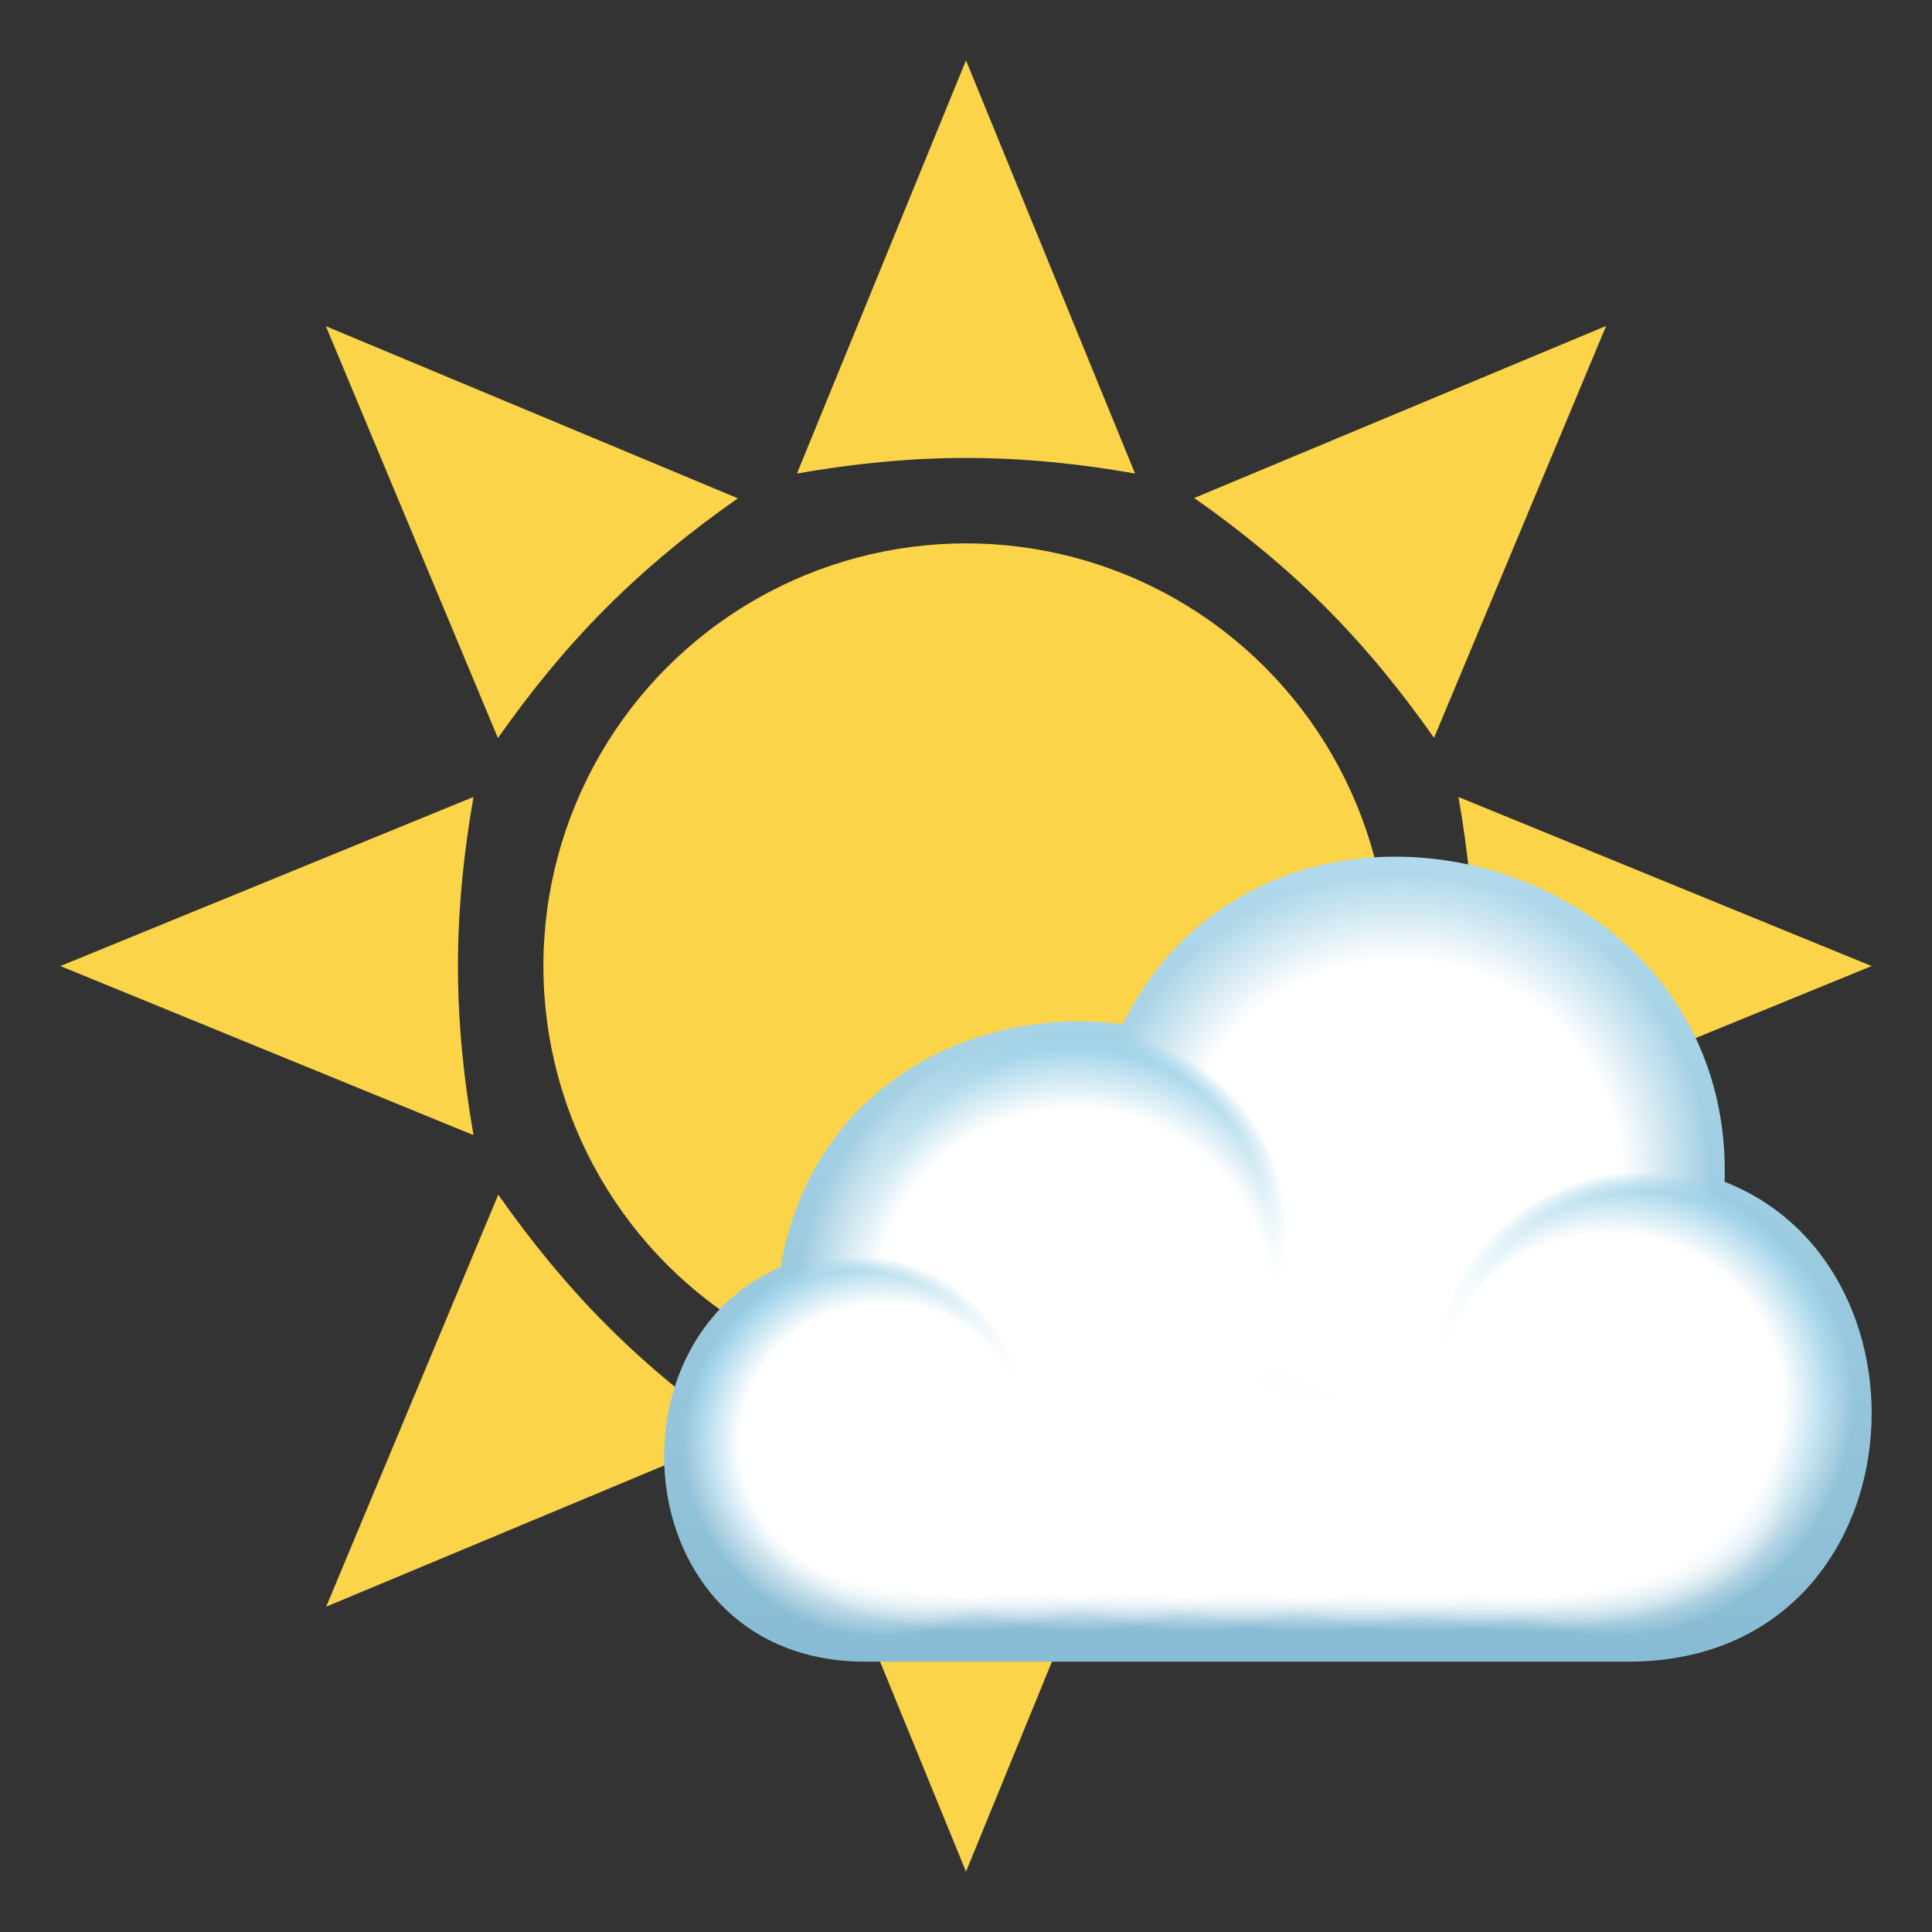
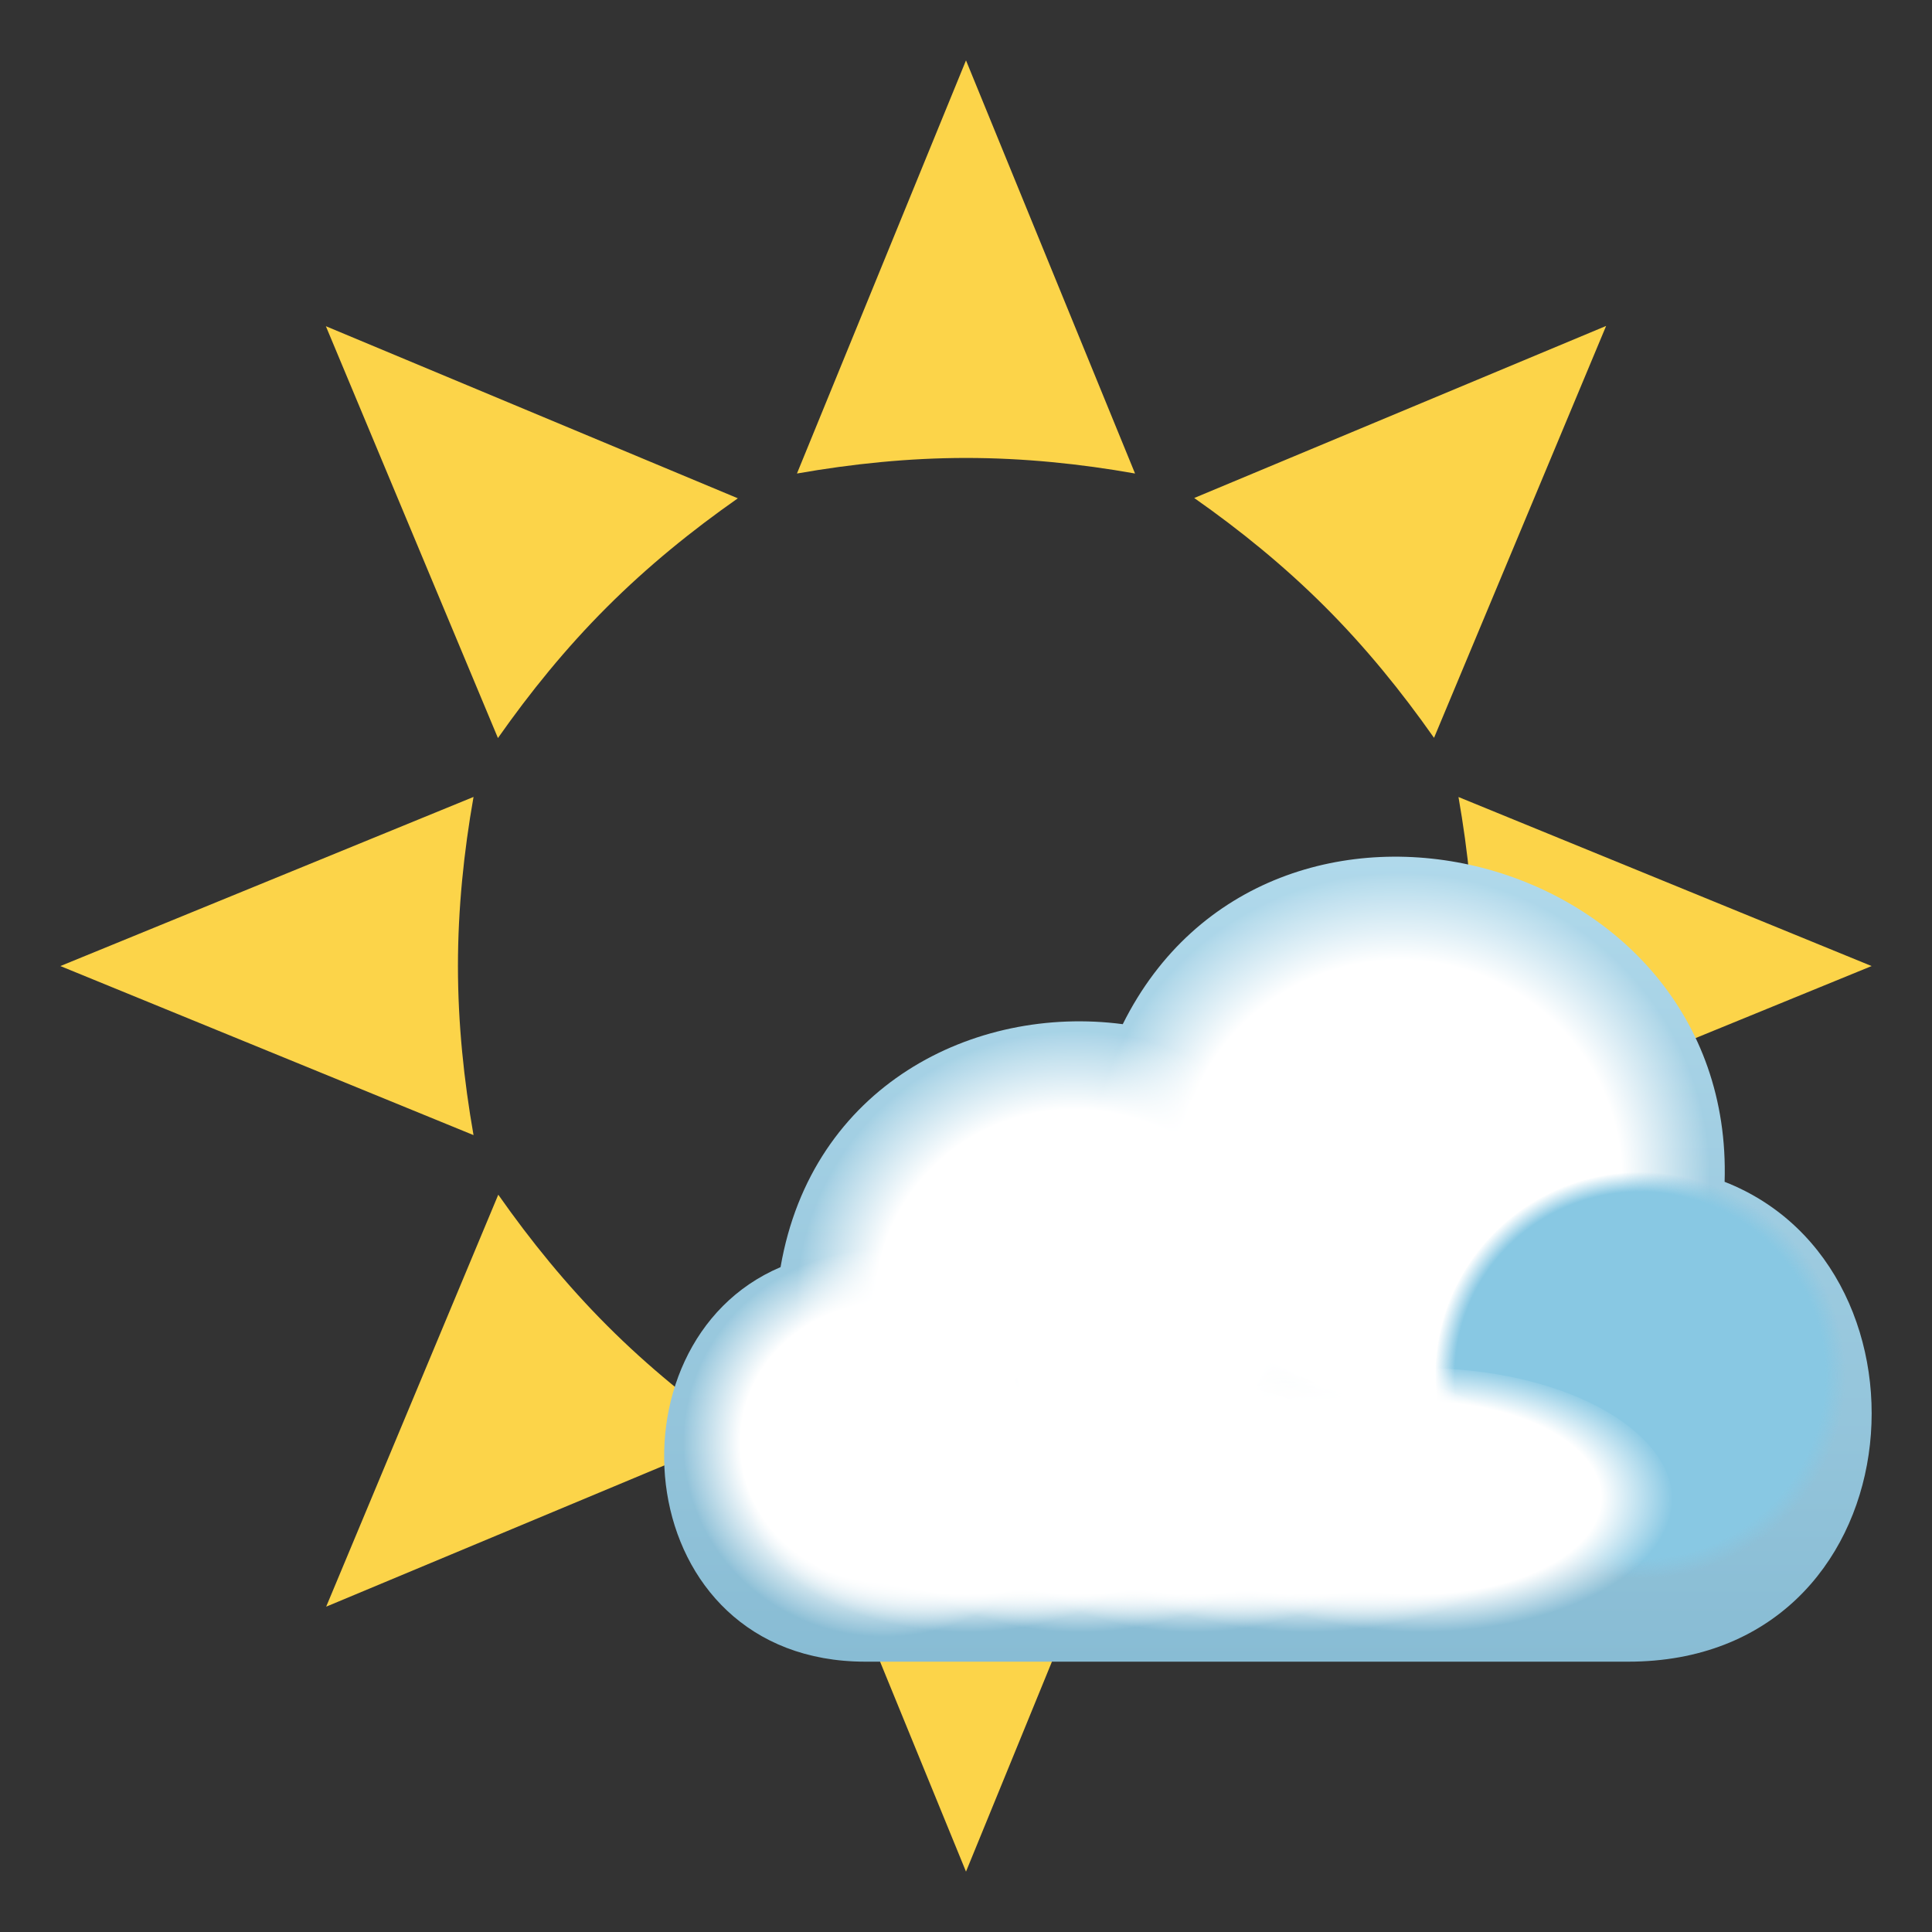
<svg xmlns="http://www.w3.org/2000/svg" xmlns:xlink="http://www.w3.org/1999/xlink" viewBox="0 0 64 64">
  <rect x="0" y="0" width="64" height="64" fill="#333333" stroke="none" />
  <linearGradient id="A" gradientUnits="userSpaceOnUse" x1="42" x2="42" y1="55.048" y2="28.38">
    <stop offset="0" stop-color="#88bcd4" />
    <stop offset="1" stop-color="#b0d9eb" />
  </linearGradient>
  <linearGradient id="B" gradientUnits="userSpaceOnUse">
    <stop offset=".715" stop-color="#fff" />
    <stop offset=".975" stop-color="#fff" stop-opacity=".1" />
    <stop offset="1" stop-color="#fff" stop-opacity="0" />
  </linearGradient>
  <radialGradient id="C" cx="-78.398" cy="30.931" gradientTransform="matrix(.9 0 0 .888 116.928 11.599)" r="11.427" xlink:href="#B" />
  <linearGradient id="D" gradientUnits="userSpaceOnUse">
    <stop offset=".903" stop-color="#88c8e3" />
    <stop offset=".991" stop-color="#88c8e3" stop-opacity=".1" />
    <stop offset="1" stop-color="#88c8e3" stop-opacity="0" />
  </linearGradient>
  <radialGradient id="E" cx="-81.046" cy="14.077" gradientTransform="matrix(.871 0 0 .862 124.922 33.419)" r="7.805" xlink:href="#D" />
  <radialGradient id="F" cx="187.982" cy="-43.496" gradientTransform="matrix(.867 -.288 .284 .832 -115.089 131.221)" r="7.772" xlink:href="#D" />
  <radialGradient id="G" cx="-70.687" cy="21.018" gradientTransform="matrix(.9 0 0 .868 116.928 28.208)" r="8.958" xlink:href="#B" />
  <radialGradient id="H" cx="-90.394" cy="35.641" gradientTransform="matrix(.9 0 0 .888 116.928 11.599)" r="10.231" xlink:href="#B" />
  <radialGradient id="I" cx="111.154" cy="-146.296" gradientTransform="matrix(.782 -.196 .202 .752 -29.015 178.771)" r="6.904" xlink:href="#D" />
  <radialGradient id="J" cx="-97.368" cy="22.565" gradientTransform="matrix(.9 0 0 .868 116.928 28.208)" r="7.41" xlink:href="#B" />
  <linearGradient id="K" gradientUnits="userSpaceOnUse">
    <stop offset=".715" stop-color="#fff" />
    <stop offset="1" stop-color="#fff" stop-opacity="0" />
  </linearGradient>
  <radialGradient id="L" cx="-4.766" cy="-356.596" gradientTransform="matrix(1.127 0 0 .6 56.191 263.577)" r="7.411" xlink:href="#K" />
  <radialGradient id="M" cx="-8.098" cy="-356.596" gradientTransform="matrix(1.127 0 0 .6 56.191 263.577)" r="7.411" xlink:href="#K" />
  <radialGradient id="N" cx="-11.429" cy="-356.596" gradientTransform="matrix(1.127 0 0 .6 56.191 263.577)" r="7.411" xlink:href="#K" />
  <radialGradient id="O" cx="-59.789" cy="-356.595" gradientTransform="matrix(.975 0 0 .6 97.829 263.577)" r="7.411" xlink:href="#K" />
  <radialGradient id="P" cx="-63.641" cy="-356.595" gradientTransform="matrix(.975 0 0 .6 97.829 263.577)" r="7.411" xlink:href="#K" />
  <radialGradient id="Q" cx="-67.493" cy="-356.595" gradientTransform="matrix(.975 0 0 .6 97.829 263.577)" r="7.411" xlink:href="#K" />
  <g fill="#fcd449">
    <path d="M37.6 15.686L32 2l-5.6 13.686c1.822-.32 3.7-.516 5.6-.516s3.8.195 5.6.516zm-11.2 32.63L32 62l5.6-13.684c-1.822.318-3.7.514-5.6.514s-3.787-.195-5.6-.514zM48.315 37.6L62 32.002l-13.686-5.6c.32 1.822.516 3.7.516 5.6s-.195 3.8-.516 5.6zM15.685 26.4L2 32.002l13.686 5.6c-.32-1.822-.516-3.7-.516-5.6s.195-3.787.516-5.6zm31.82-1.96l5.7-13.643-13.645 5.7c1.516 1.063 2.975 2.246 4.332 3.602s2.54 2.818 3.604 4.332zm-31 15.138l-5.7 13.645 13.645-5.7c-1.516-1.063-2.975-2.246-4.332-3.604s-2.54-2.816-3.604-4.332zm7.935-23.072l-13.645-5.7 5.7 13.643c1.063-1.514 2.246-2.975 3.604-4.332s2.816-2.54 4.332-3.602z" />
-     <circle cx="32.001" cy="32" r="14" />
  </g>
  <path d="M57.13 39.15c.343-11.026-15.088-14.968-19.937-5.223-4.922-.647-10.3 2.034-11.336 8.048-5.95 2.527-5.016 13.07 2.81 13.07h25.27c9.557.001 10.617-12.992 3.193-15.896z" fill="url(#A)" />
  <path d="M56.654 39.074c0 5.606-4.606 10.15-10.283 10.15s-10.285-4.544-10.285-10.15 4.604-10.15 10.285-10.15 10.283 4.545 10.283 10.15z" fill="url(#C)" />
  <ellipse cx="54.347" cy="45.561" fill="url(#E)" rx="6.797" ry="6.73" />
-   <path d="M42.26 38.623c1.22 3.573-.81 7.47-4.53 8.708s-7.726-.657-8.943-4.23.81-7.473 4.53-8.71 7.724.658 8.943 4.23z" fill="url(#F)" />
-   <ellipse cx="53.31" cy="46.46" fill="url(#G)" rx="8.062" ry="7.778" />
  <ellipse cx="35.575" cy="43.259" fill="url(#H)" rx="9.208" ry="9.087" />
-   <path d="M33.696 45.614c.772 2.868-1.02 5.798-4.002 6.546s-6.023-.973-6.795-3.84 1.02-5.8 4-6.545 6.025.972 6.796 3.84z" fill="url(#I)" />
+   <path d="M33.696 45.614c.772 2.868-1.02 5.798-4.002 6.546z" fill="url(#I)" />
  <ellipse cx="29.297" cy="47.803" fill="url(#J)" rx="6.669" ry="6.436" />
-   <ellipse cx="50.822" cy="49.762" fill="url(#L)" rx="8.35" ry="4.444" />
  <ellipse cx="47.068" cy="49.762" fill="url(#M)" rx="8.35" ry="4.444" />
  <ellipse cx="43.314" cy="49.762" fill="url(#N)" rx="8.35" ry="4.444" />
  <ellipse cx="39.559" cy="49.762" fill="url(#O)" rx="7.223" ry="4.444" />
  <ellipse cx="35.805" cy="49.762" fill="url(#P)" rx="7.223" ry="4.444" />
  <ellipse cx="32.05" cy="49.762" fill="url(#Q)" rx="7.222" ry="4.444" />
</svg>